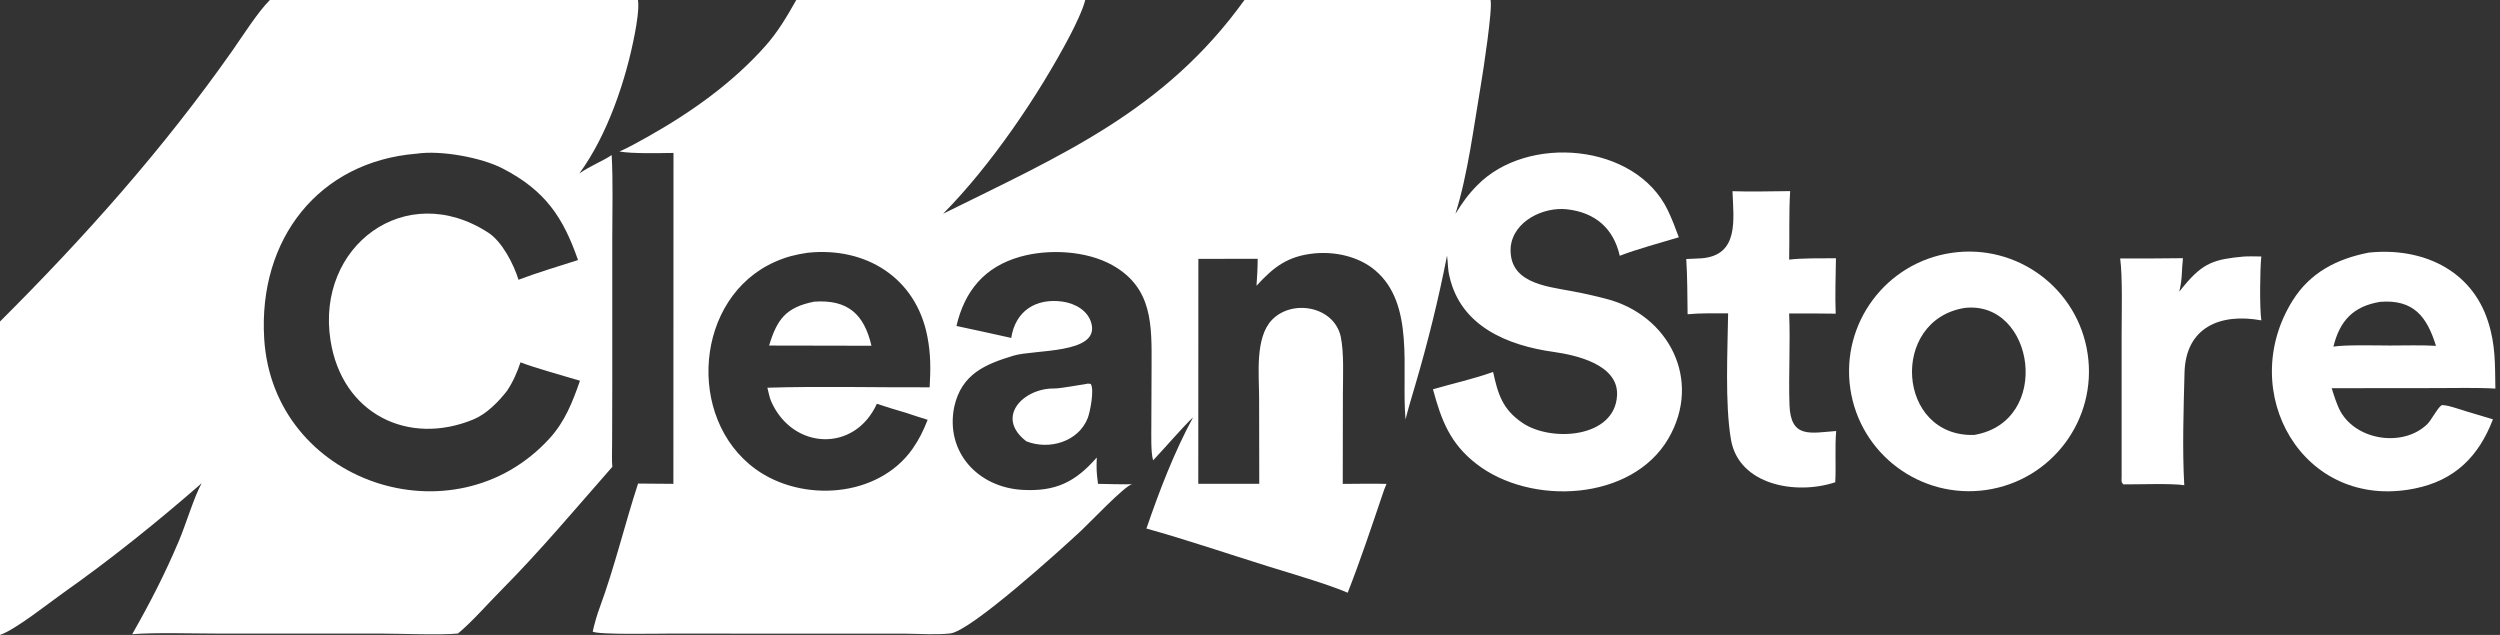
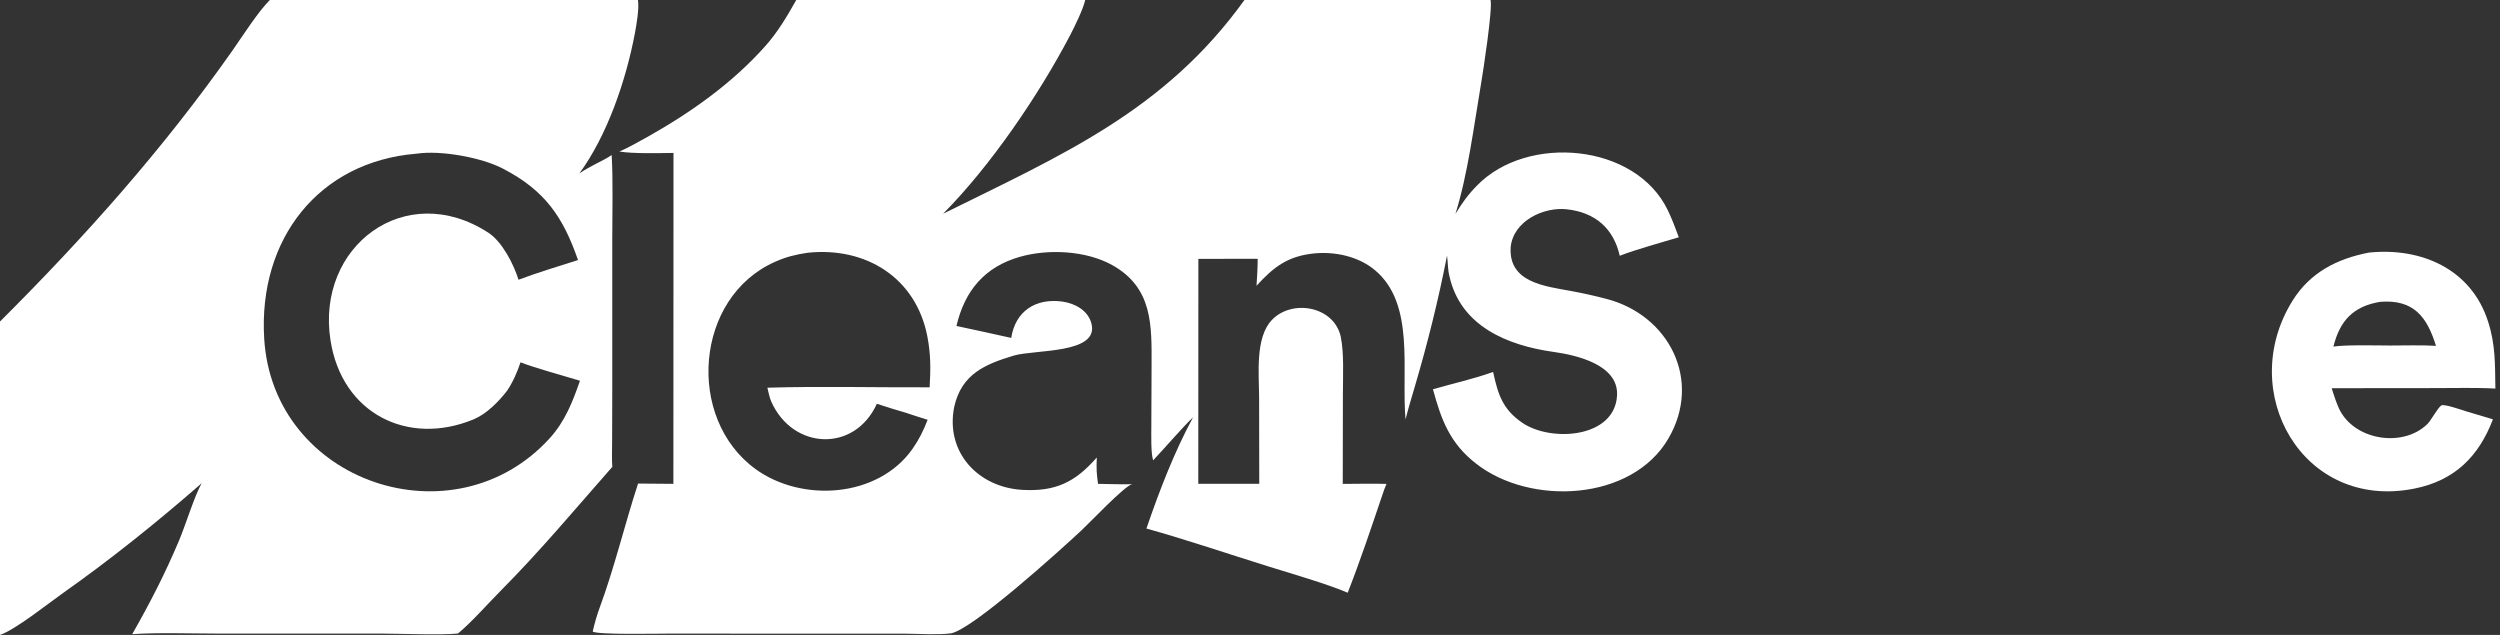
<svg xmlns="http://www.w3.org/2000/svg" width="189" height="48" viewBox="0 0 189 48" fill="none">
  <rect x="0" y="0" width="189" height="48" fill="#333333" stroke="none" />
-   <path d="M82.237 31.596C81.533 33.408 79.3 34.045 77.587 33.36C75.206 31.526 77.375 29.348 79.675 29.37C80.164 29.377 81.588 29.099 82.122 29.025C82.223 28.988 82.345 29.011 82.456 29.022C82.749 29.429 82.412 31.141 82.237 31.596Z" fill="white" />
-   <path d="M65.883 26.139L62.631 26.132L58.144 26.124C58.748 24.128 59.419 23.231 61.555 22.805C64.111 22.631 65.327 23.765 65.883 26.139Z" fill="white" />
-   <path d="M157.829 26.765C157.102 21.812 152.489 18.382 147.527 19.119C142.583 19.849 139.16 24.443 139.884 29.388C140.61 34.33 145.202 37.753 150.153 37.042C155.115 36.327 158.556 31.722 157.829 26.765ZM149.248 32.882C143.396 33.059 142.836 24.195 148.532 23.279C153.82 22.687 155.196 31.874 149.248 32.882Z" fill="white" />
  <path d="M184.561 30.652C184.26 30.87 183.804 31.767 183.511 32.056C181.698 33.834 178.145 33.312 176.928 31.081C176.669 30.611 176.439 29.866 176.276 29.348L184.134 29.34C185.484 29.34 187.342 29.296 188.651 29.377C188.618 27.529 188.67 26.08 188.095 24.298C186.816 20.327 183.033 18.686 179.079 19.097C176.669 19.568 174.655 20.598 173.331 22.709C169.007 29.6 174.08 38.628 182.525 36.938C185.569 36.331 187.39 34.516 188.466 31.7L186.382 31.078C186.111 30.992 184.746 30.515 184.561 30.652ZM179.929 22.82C182.484 22.613 183.485 23.965 184.16 26.147C183.177 26.08 181.679 26.121 180.656 26.121C179.602 26.117 177.348 26.058 176.406 26.203C176.895 24.232 177.911 23.161 179.929 22.82Z" fill="white" />
-   <path d="M130.976 14.455C132.318 14.507 133.972 14.455 135.337 14.448C135.23 16.044 135.3 17.967 135.259 19.627C136.19 19.508 137.796 19.53 138.797 19.523C138.779 20.849 138.723 22.409 138.779 23.713C137.603 23.694 136.439 23.694 135.259 23.698C135.359 25.973 135.207 28.318 135.285 30.607C135.371 33.178 136.873 32.726 138.816 32.585C138.705 33.8 138.816 35.197 138.745 36.457C135.764 37.453 131.447 36.66 130.861 33.234C130.397 30.514 130.609 26.495 130.646 23.687C129.689 23.687 128.517 23.665 127.583 23.757C127.564 22.398 127.568 20.927 127.482 19.582C127.857 19.56 128.228 19.556 128.602 19.53C131.517 19.323 131.046 16.552 130.976 14.455Z" fill="white" />
-   <path d="M169.641 19.397C169.826 19.364 170.716 19.39 170.954 19.39C170.854 20.367 170.82 23.279 170.957 24.22C167.857 23.65 165.239 24.743 165.15 28.169C165.079 30.874 164.976 34.004 165.131 36.682C164.2 36.531 161.627 36.627 160.525 36.619C160.336 36.431 160.399 36.382 160.395 36.049V25.239C160.395 23.757 160.473 20.89 160.284 19.538C161.875 19.545 163.44 19.541 165.031 19.519C164.92 20.497 165.001 21.031 164.753 22.049L165.116 21.601C166.581 19.834 167.442 19.601 169.641 19.393V19.397Z" fill="white" />
  <path d="M121.438 22.594C120.526 22.357 119.728 22.175 118.779 22.001C116.791 21.635 114.013 21.357 114.21 18.656C114.425 16.704 116.687 15.63 118.453 15.822C120.615 16.059 121.987 17.282 122.454 19.338C123.607 18.878 125.666 18.315 126.919 17.938C126.663 17.245 126.404 16.556 126.085 15.893C123.641 10.817 115.46 10.139 111.677 14.011C110.954 14.748 110.576 15.292 110.03 16.17C110.969 13.177 111.417 9.569 111.948 6.45C112.126 5.42 112.853 0.652 112.686 0H94.08C88.05 8.395 80.217 11.743 71.298 16.159C74.892 12.536 78.526 7.194 80.896 2.675C81.233 2.034 81.904 0.656 82.042 0H60.198C59.494 1.245 58.815 2.408 57.851 3.49C55.362 6.287 52.24 8.498 48.987 10.328C48.435 10.636 47.37 11.24 46.821 11.451C47.804 11.632 49.848 11.573 50.916 11.562L50.908 36.579C50.122 36.571 48.238 36.557 48.238 36.557C47.233 39.628 46.458 42.903 45.331 45.951C45.119 46.518 44.945 47.155 44.808 47.744C45.127 48.004 49.907 47.896 50.678 47.9L62.549 47.907H68.52C69.614 47.915 70.753 48.004 71.839 47.889C73.382 47.726 80.18 41.569 81.764 40.091C82.372 39.528 84.99 36.76 85.583 36.601C85.25 36.638 83.447 36.583 83.01 36.579C82.895 35.701 82.884 35.464 82.917 34.586C81.296 36.446 79.805 37.172 77.31 37.035C73.946 36.853 71.45 34.186 72.14 30.752C72.7 28.251 74.521 27.525 76.635 26.884C78.2 26.413 83.102 26.773 82.516 24.472C82.268 23.483 81.285 22.939 80.332 22.802C78.311 22.516 76.761 23.513 76.449 25.547C75.073 25.232 73.683 24.943 72.307 24.643C72.933 21.979 74.435 20.168 77.132 19.408C79.268 18.804 82.123 18.945 84.093 20.045C87.156 21.761 87.07 24.587 87.059 27.669L87.041 32.208C87.041 32.856 87 34.197 87.167 34.767L87.178 34.801C87.953 33.986 89.455 32.241 90.197 31.548C88.758 34.204 87.649 37.105 86.67 39.957C89.67 40.791 92.889 41.888 95.886 42.821C97.477 43.314 100.481 44.195 101.886 44.81C102.839 42.38 103.666 39.898 104.505 37.423C104.597 37.138 104.697 36.857 104.82 36.583C103.785 36.549 102.561 36.583 101.512 36.583L101.523 29.781C101.523 28.47 101.619 26.706 101.36 25.45C100.844 23.139 97.673 22.594 96.153 24.191C94.873 25.532 95.185 28.299 95.189 30.062L95.2 36.575H90.59L90.597 19.571L95.081 19.564C95.081 20.264 95.037 20.905 94.992 21.605C96.275 20.197 97.34 19.364 99.335 19.16C100.918 19.001 102.695 19.379 103.937 20.416C107.004 22.976 105.929 27.955 106.259 31.711C106.459 30.892 106.726 30.022 106.963 29.214C107.931 25.936 108.74 22.676 109.396 19.323C109.474 19.864 109.437 20.331 109.582 20.905C110.435 24.665 113.961 26.117 117.459 26.606C119.124 26.84 122.358 27.547 122.25 29.877C122.098 33.126 117.262 33.445 115.093 31.967C113.591 30.944 113.246 29.803 112.879 28.121C111.343 28.666 109.889 28.977 108.332 29.429C108.962 31.759 109.622 33.523 111.606 35.06C115.697 38.253 123.374 37.909 126.14 33.137C128.696 28.733 126.17 23.817 121.438 22.594ZM70.282 29.281C66.277 29.299 61.989 29.188 58.014 29.311C58.092 29.629 58.181 30.074 58.31 30.366C59.942 34.019 64.608 34.226 66.291 30.526C67.007 30.77 67.741 30.985 68.468 31.2C69.013 31.389 69.581 31.563 70.13 31.737C69.803 32.567 69.488 33.219 68.976 33.949C66.362 37.642 60.621 38.005 57.116 35.46C51.832 31.618 52.522 22.472 58.6 19.79C59.453 19.412 60.146 19.245 61.062 19.108C65.461 18.645 69.258 20.997 70.111 25.45C70.374 26.817 70.356 27.895 70.282 29.281Z" fill="white" />
  <path d="M48.23 0H20.401C19.496 0.904 18.35 2.712 17.575 3.819C12.342 11.262 6.434 17.893 0 24.306V48C1.164 47.607 3.668 45.607 4.791 44.814C8.433 42.243 11.886 39.461 15.246 36.534C14.693 37.505 14.03 39.706 13.525 40.891C12.446 43.436 11.359 45.548 9.995 47.944C11.778 47.807 14.671 47.9 16.537 47.9H28.868C30.24 47.904 33.403 48.022 34.623 47.893C35.71 46.985 36.874 45.644 37.898 44.614C40.872 41.617 43.52 38.442 46.291 35.293C46.246 34.938 46.276 33.756 46.276 33.345L46.287 29.41V18.115C46.287 16.17 46.353 13.633 46.242 11.721C45.664 12.132 44.614 12.54 43.798 13.114C45.923 10.213 47.336 6.038 48 2.501C48.123 1.852 48.33 0.637 48.23 0ZM43.846 28.784C43.283 30.403 42.708 31.863 41.566 33.123C34.338 41.084 20.612 36.52 19.971 25.565C19.529 18.078 24.087 12.214 31.501 11.617C33.314 11.347 36.381 11.895 38.02 12.747C41.213 14.403 42.571 16.415 43.698 19.66C42.259 20.123 40.598 20.616 39.2 21.149C38.825 19.942 37.95 18.264 36.926 17.597C30.67 13.525 23.876 18.597 24.985 25.721C25.849 31.296 30.87 33.749 35.803 31.704C36.785 31.296 37.694 30.366 38.328 29.551C38.788 28.862 39.088 28.169 39.352 27.392C40.409 27.81 42.675 28.425 43.846 28.784Z" fill="white" />
</svg>